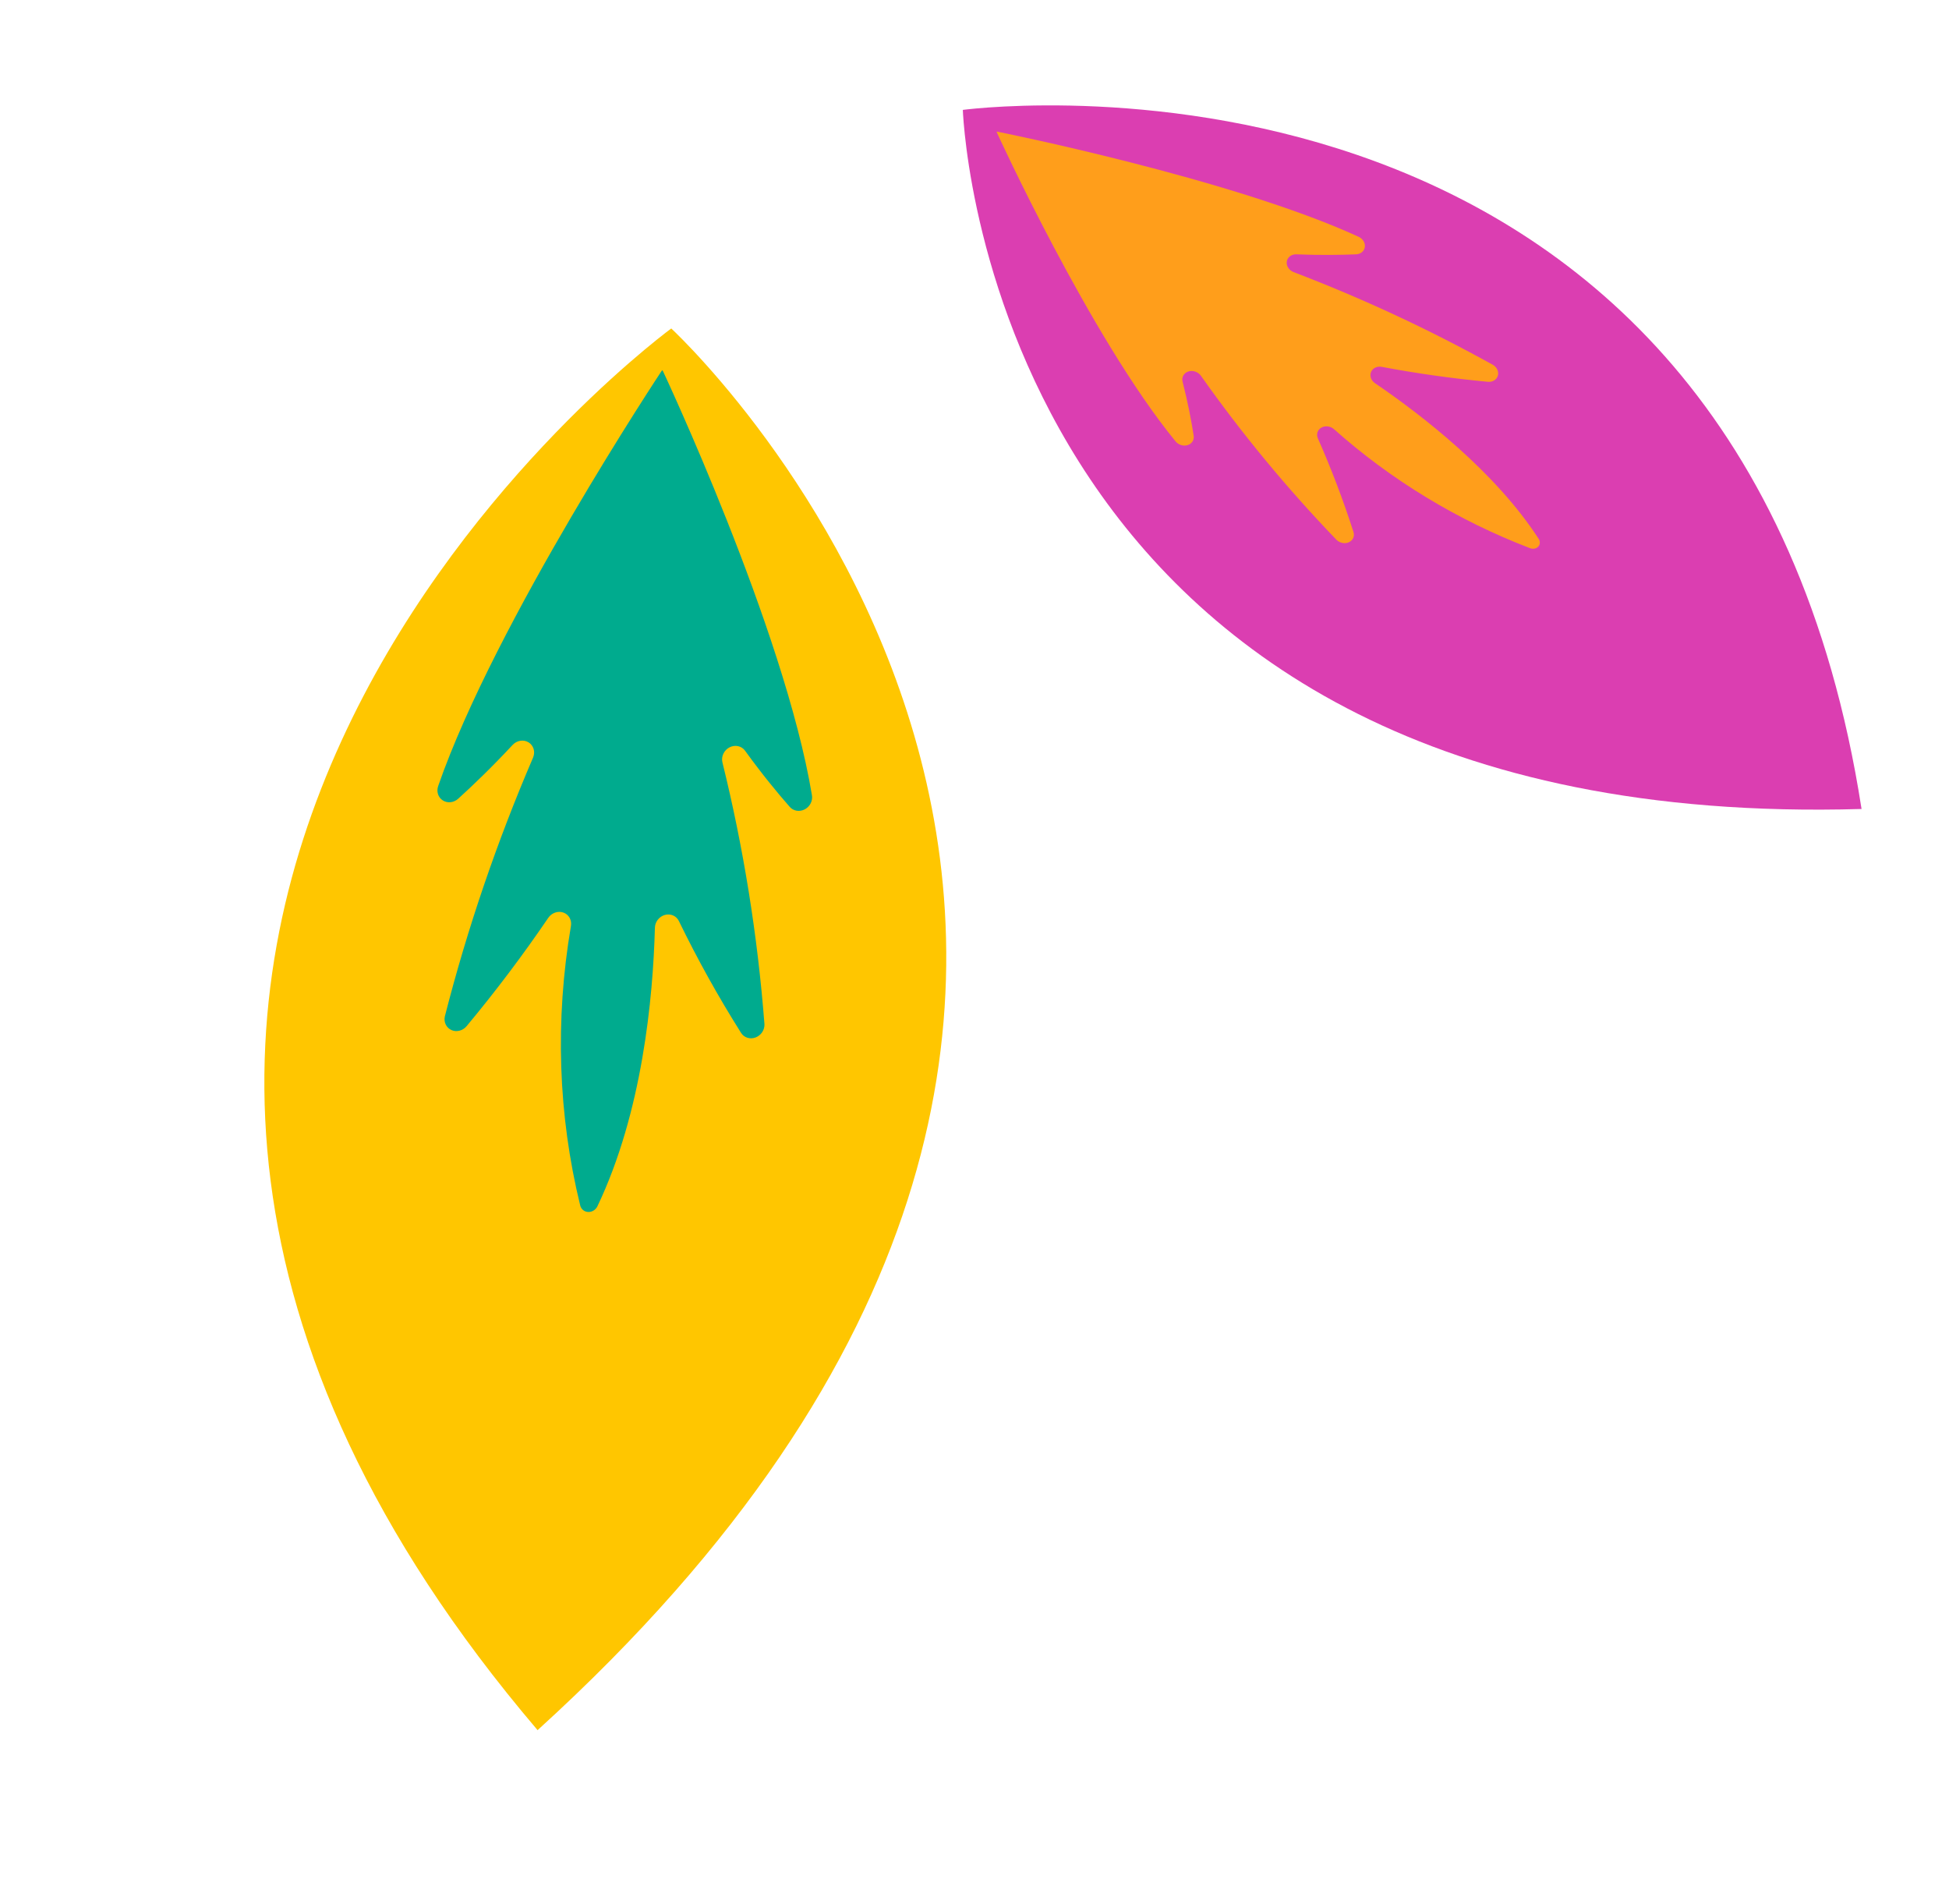
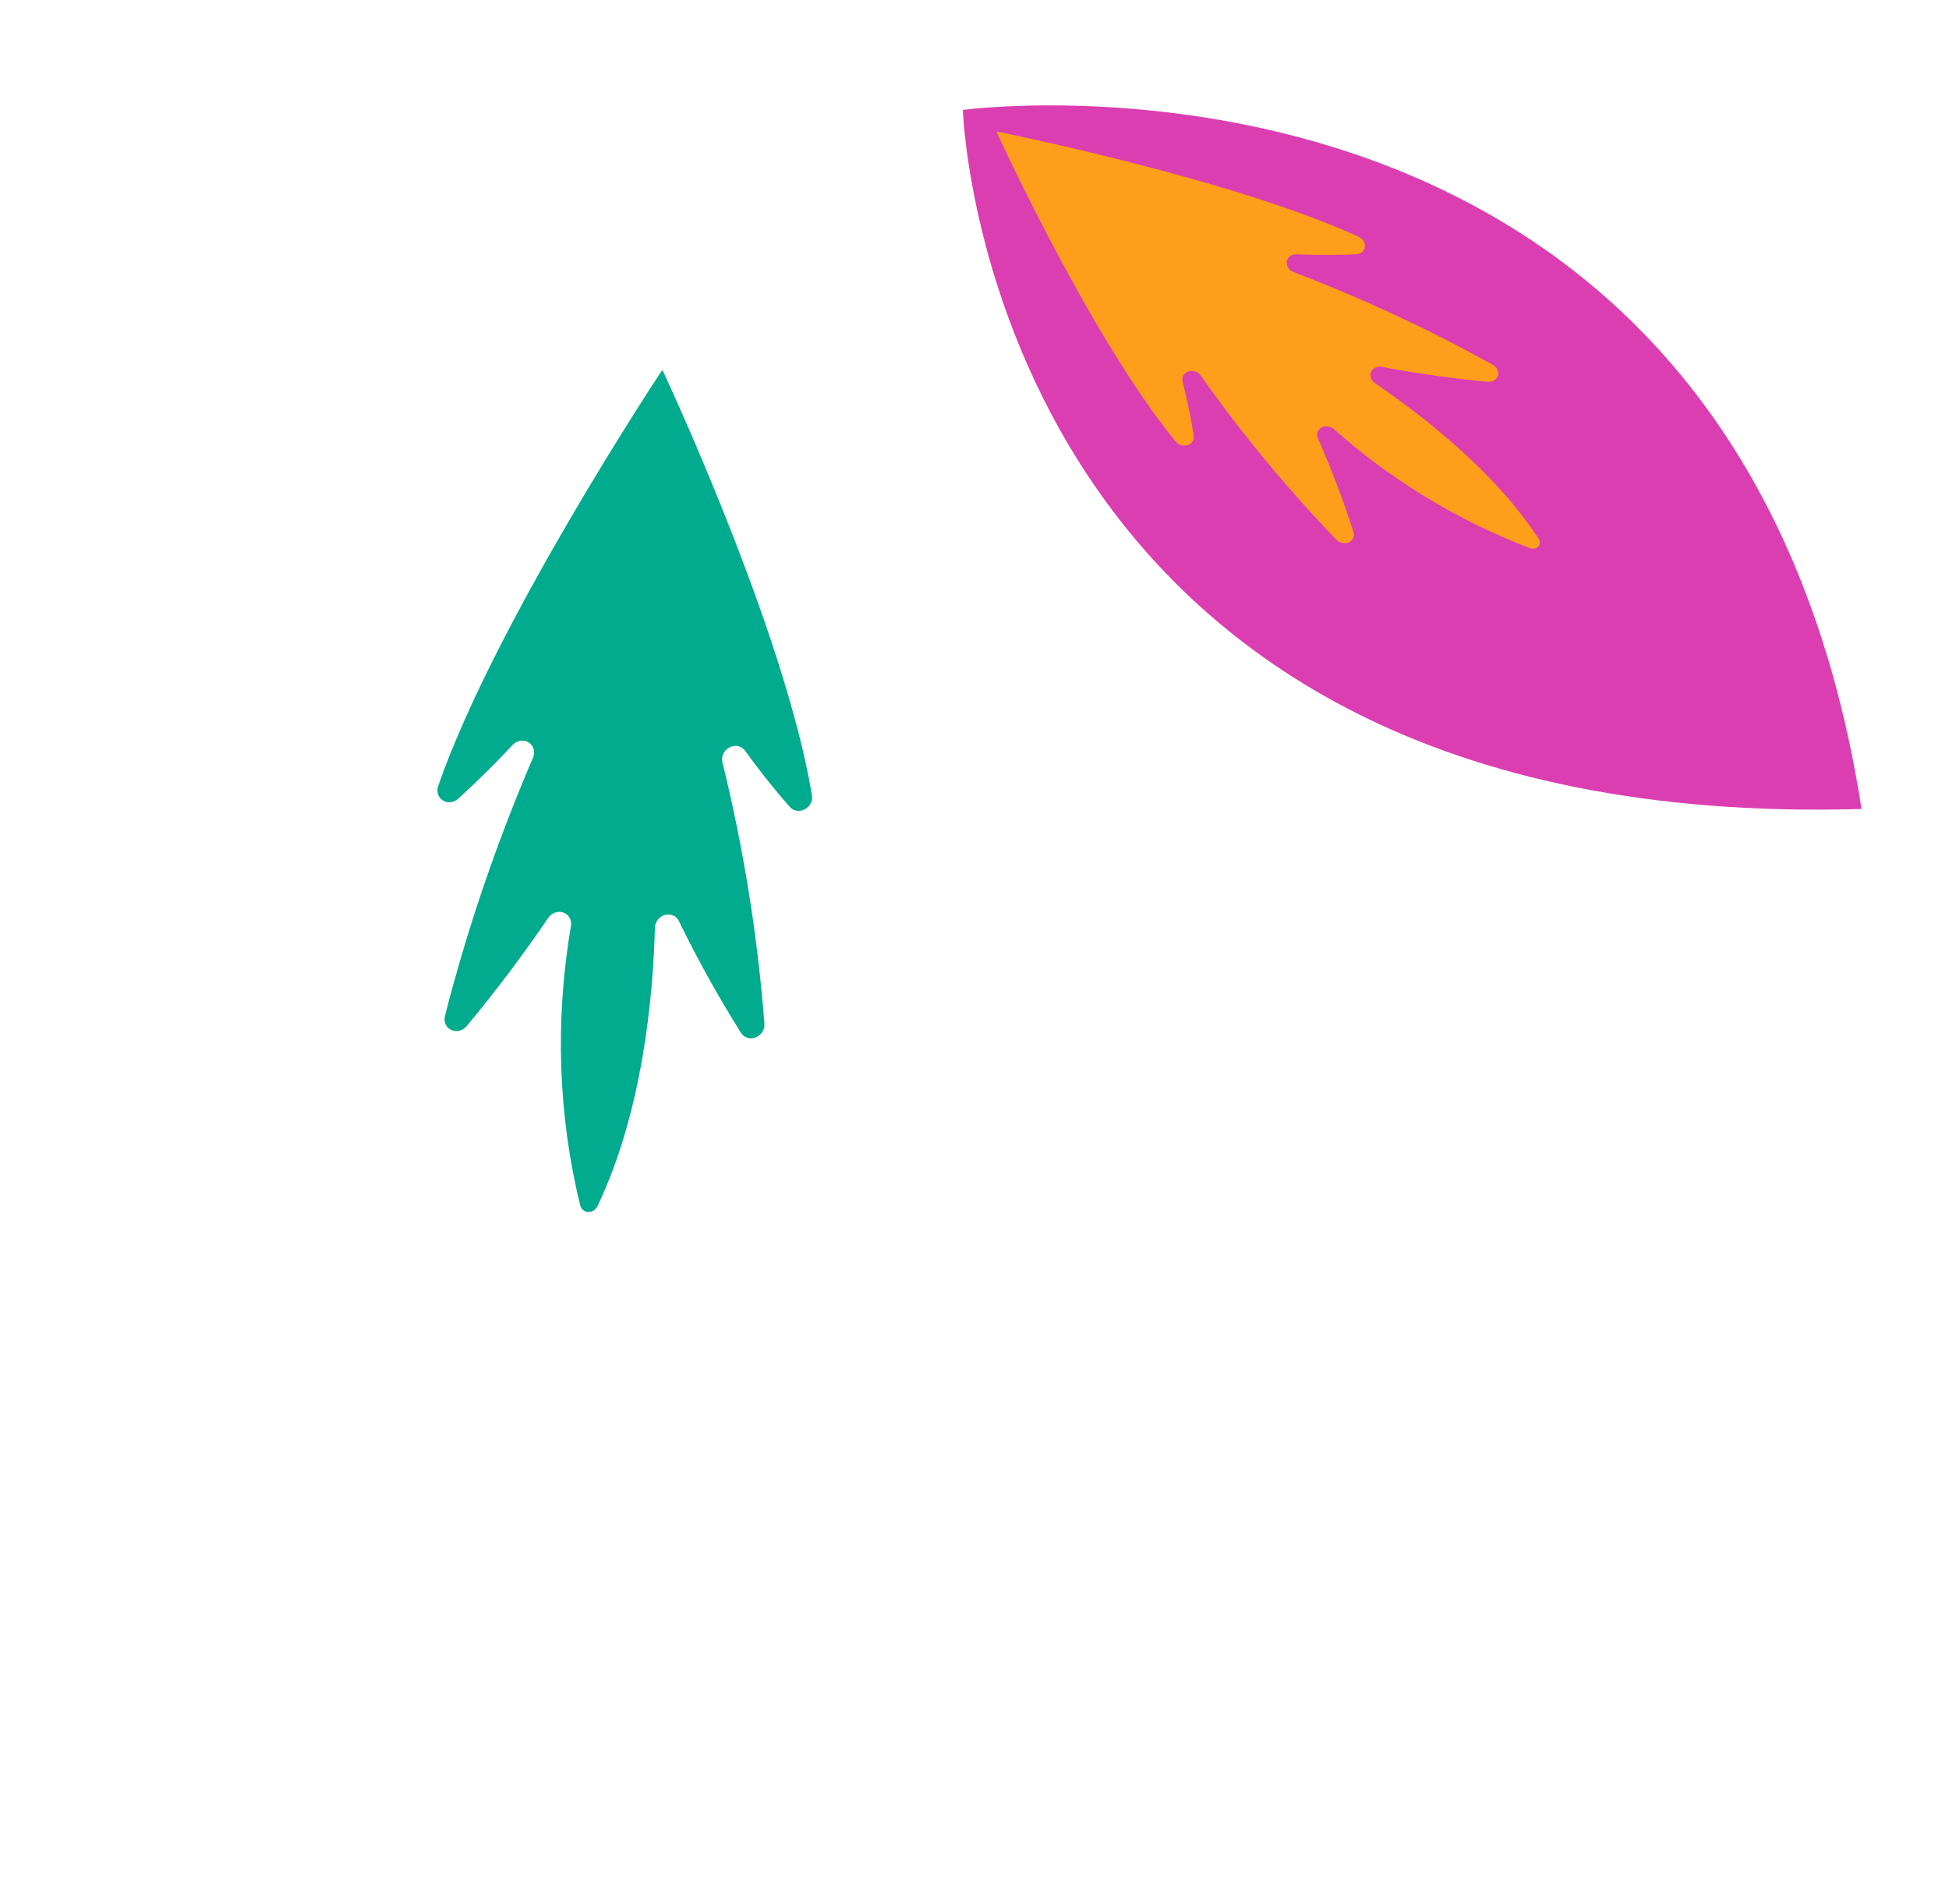
<svg xmlns="http://www.w3.org/2000/svg" width="171" height="167" viewBox="0 0 171 167" fill="none">
-   <path d="M163.328 70.977C163.319 70.972 163.309 70.97 163.299 70.971C87.821 73.155 84.58 11.943 84.478 9.687C84.481 9.667 84.478 9.648 84.487 9.635L84.499 9.638C86.909 9.334 152.54 1.674 163.32 70.923L163.328 70.977Z" fill="#DB3EB1" />
+   <path d="M163.328 70.977C163.319 70.972 163.309 70.97 163.299 70.971C87.821 73.155 84.58 11.943 84.478 9.687C84.481 9.667 84.478 9.648 84.487 9.635L84.499 9.638C86.909 9.334 152.54 1.674 163.32 70.923L163.328 70.977" fill="#DB3EB1" />
  <path d="M117.055 37.662C116.904 37.526 116.71 37.437 116.507 37.41C116.304 37.382 116.103 37.418 115.937 37.511C115.771 37.604 115.65 37.749 115.594 37.922C115.538 38.094 115.551 38.285 115.629 38.461C116.82 41.159 117.861 43.898 118.749 46.668C118.807 46.846 118.8 47.032 118.728 47.195C118.656 47.358 118.524 47.489 118.353 47.568C118.182 47.648 117.981 47.67 117.783 47.631C117.584 47.593 117.399 47.496 117.258 47.356C112.898 42.822 108.919 38.006 105.359 32.955C105.239 32.791 105.064 32.665 104.863 32.598C104.663 32.532 104.449 32.529 104.259 32.591C104.07 32.652 103.915 32.775 103.823 32.936C103.732 33.097 103.707 33.288 103.755 33.476C104.233 35.349 104.537 36.98 104.731 38.23C104.759 38.409 104.722 38.587 104.625 38.735C104.528 38.883 104.378 38.994 104.196 39.049C104.014 39.105 103.812 39.102 103.62 39.042C103.429 38.981 103.259 38.867 103.137 38.716C95.637 29.548 87.441 11.579 87.441 11.579L87.472 11.545C87.472 11.545 108.062 15.653 119.189 20.767C119.374 20.849 119.529 20.983 119.63 21.147C119.731 21.311 119.772 21.495 119.747 21.672C119.722 21.849 119.632 22.008 119.492 22.123C119.351 22.239 119.167 22.305 118.97 22.312C117.608 22.369 115.821 22.396 113.744 22.313C113.536 22.305 113.339 22.362 113.185 22.476C113.031 22.59 112.93 22.753 112.9 22.937C112.87 23.121 112.914 23.315 113.022 23.485C113.13 23.655 113.296 23.791 113.492 23.869C119.513 26.166 125.364 28.889 130.987 32.009C131.161 32.112 131.298 32.262 131.376 32.435C131.454 32.608 131.468 32.795 131.416 32.965C131.365 33.136 131.25 33.28 131.09 33.376C130.931 33.472 130.736 33.513 130.537 33.494C127.429 33.203 124.325 32.766 121.238 32.185C121.038 32.146 120.835 32.169 120.664 32.251C120.492 32.332 120.361 32.466 120.292 32.632C120.222 32.798 120.219 32.986 120.283 33.164C120.347 33.343 120.473 33.502 120.641 33.617C124.814 36.462 131.215 41.424 135.003 47.28C135.074 47.389 135.107 47.513 135.1 47.633C135.092 47.754 135.044 47.866 134.961 47.955C134.878 48.043 134.764 48.103 134.636 48.128C134.508 48.152 134.371 48.139 134.243 48.091C127.895 45.659 122.046 42.11 117.055 37.662Z" fill="#FF9E1B" />
-   <path d="M47.158 151.787C47.158 151.774 47.153 151.763 47.144 151.755C-11.813 82.494 56.318 30.744 58.842 28.854C58.867 28.841 58.886 28.823 58.908 28.82L58.914 28.834C61.067 30.86 118.973 86.501 47.215 151.736L47.158 151.787Z" fill="#FFC600" />
  <path d="M50.093 81.231C50.137 80.979 50.095 80.726 49.974 80.513C49.853 80.299 49.661 80.139 49.429 80.056C49.197 79.975 48.94 79.976 48.698 80.061C48.456 80.146 48.245 80.31 48.1 80.525C45.871 83.801 43.482 86.969 40.943 90.018C40.781 90.215 40.561 90.356 40.319 90.418C40.076 90.481 39.825 90.462 39.605 90.363C39.386 90.265 39.21 90.094 39.106 89.876C39.001 89.659 38.975 89.407 39.03 89.162C41.008 81.433 43.598 73.838 46.775 66.45C46.875 66.206 46.889 65.94 46.816 65.698C46.742 65.456 46.585 65.252 46.372 65.123C46.158 64.993 45.901 64.945 45.646 64.988C45.39 65.03 45.151 65.159 44.971 65.354C43.162 67.3 41.503 68.889 40.202 70.069C40.015 70.239 39.782 70.346 39.538 70.374C39.294 70.401 39.053 70.346 38.853 70.219C38.653 70.093 38.504 69.9 38.43 69.671C38.357 69.443 38.362 69.191 38.445 68.956C43.431 54.568 58.078 32.497 58.078 32.497L58.139 32.499C58.139 32.499 68.815 55.184 71.236 69.753C71.28 69.993 71.242 70.246 71.128 70.472C71.014 70.698 70.831 70.884 70.608 71.001C70.384 71.119 70.133 71.161 69.894 71.121C69.654 71.081 69.44 70.96 69.285 70.779C68.198 69.542 66.829 67.879 65.368 65.856C65.222 65.653 65.007 65.513 64.76 65.459C64.513 65.405 64.249 65.44 64.014 65.559C63.778 65.677 63.587 65.873 63.471 66.111C63.355 66.348 63.322 66.613 63.379 66.861C65.233 74.369 66.468 82.057 67.071 89.847C67.083 90.094 67.012 90.342 66.87 90.554C66.728 90.765 66.523 90.928 66.287 91.015C66.051 91.103 65.798 91.11 65.567 91.036C65.337 90.963 65.143 90.812 65.016 90.608C63.024 87.447 61.204 84.173 59.563 80.8C59.458 80.58 59.279 80.408 59.057 80.311C58.834 80.214 58.58 80.198 58.336 80.265C58.093 80.332 57.873 80.479 57.714 80.682C57.555 80.885 57.466 81.13 57.46 81.38C57.295 87.584 56.351 97.579 52.415 105.825C52.341 105.978 52.224 106.108 52.078 106.198C51.933 106.287 51.767 106.331 51.603 106.323C51.438 106.316 51.283 106.257 51.159 106.156C51.035 106.054 50.947 105.915 50.907 105.756C48.964 97.832 48.687 89.485 50.093 81.231Z" fill="#00AB8E" />
</svg>